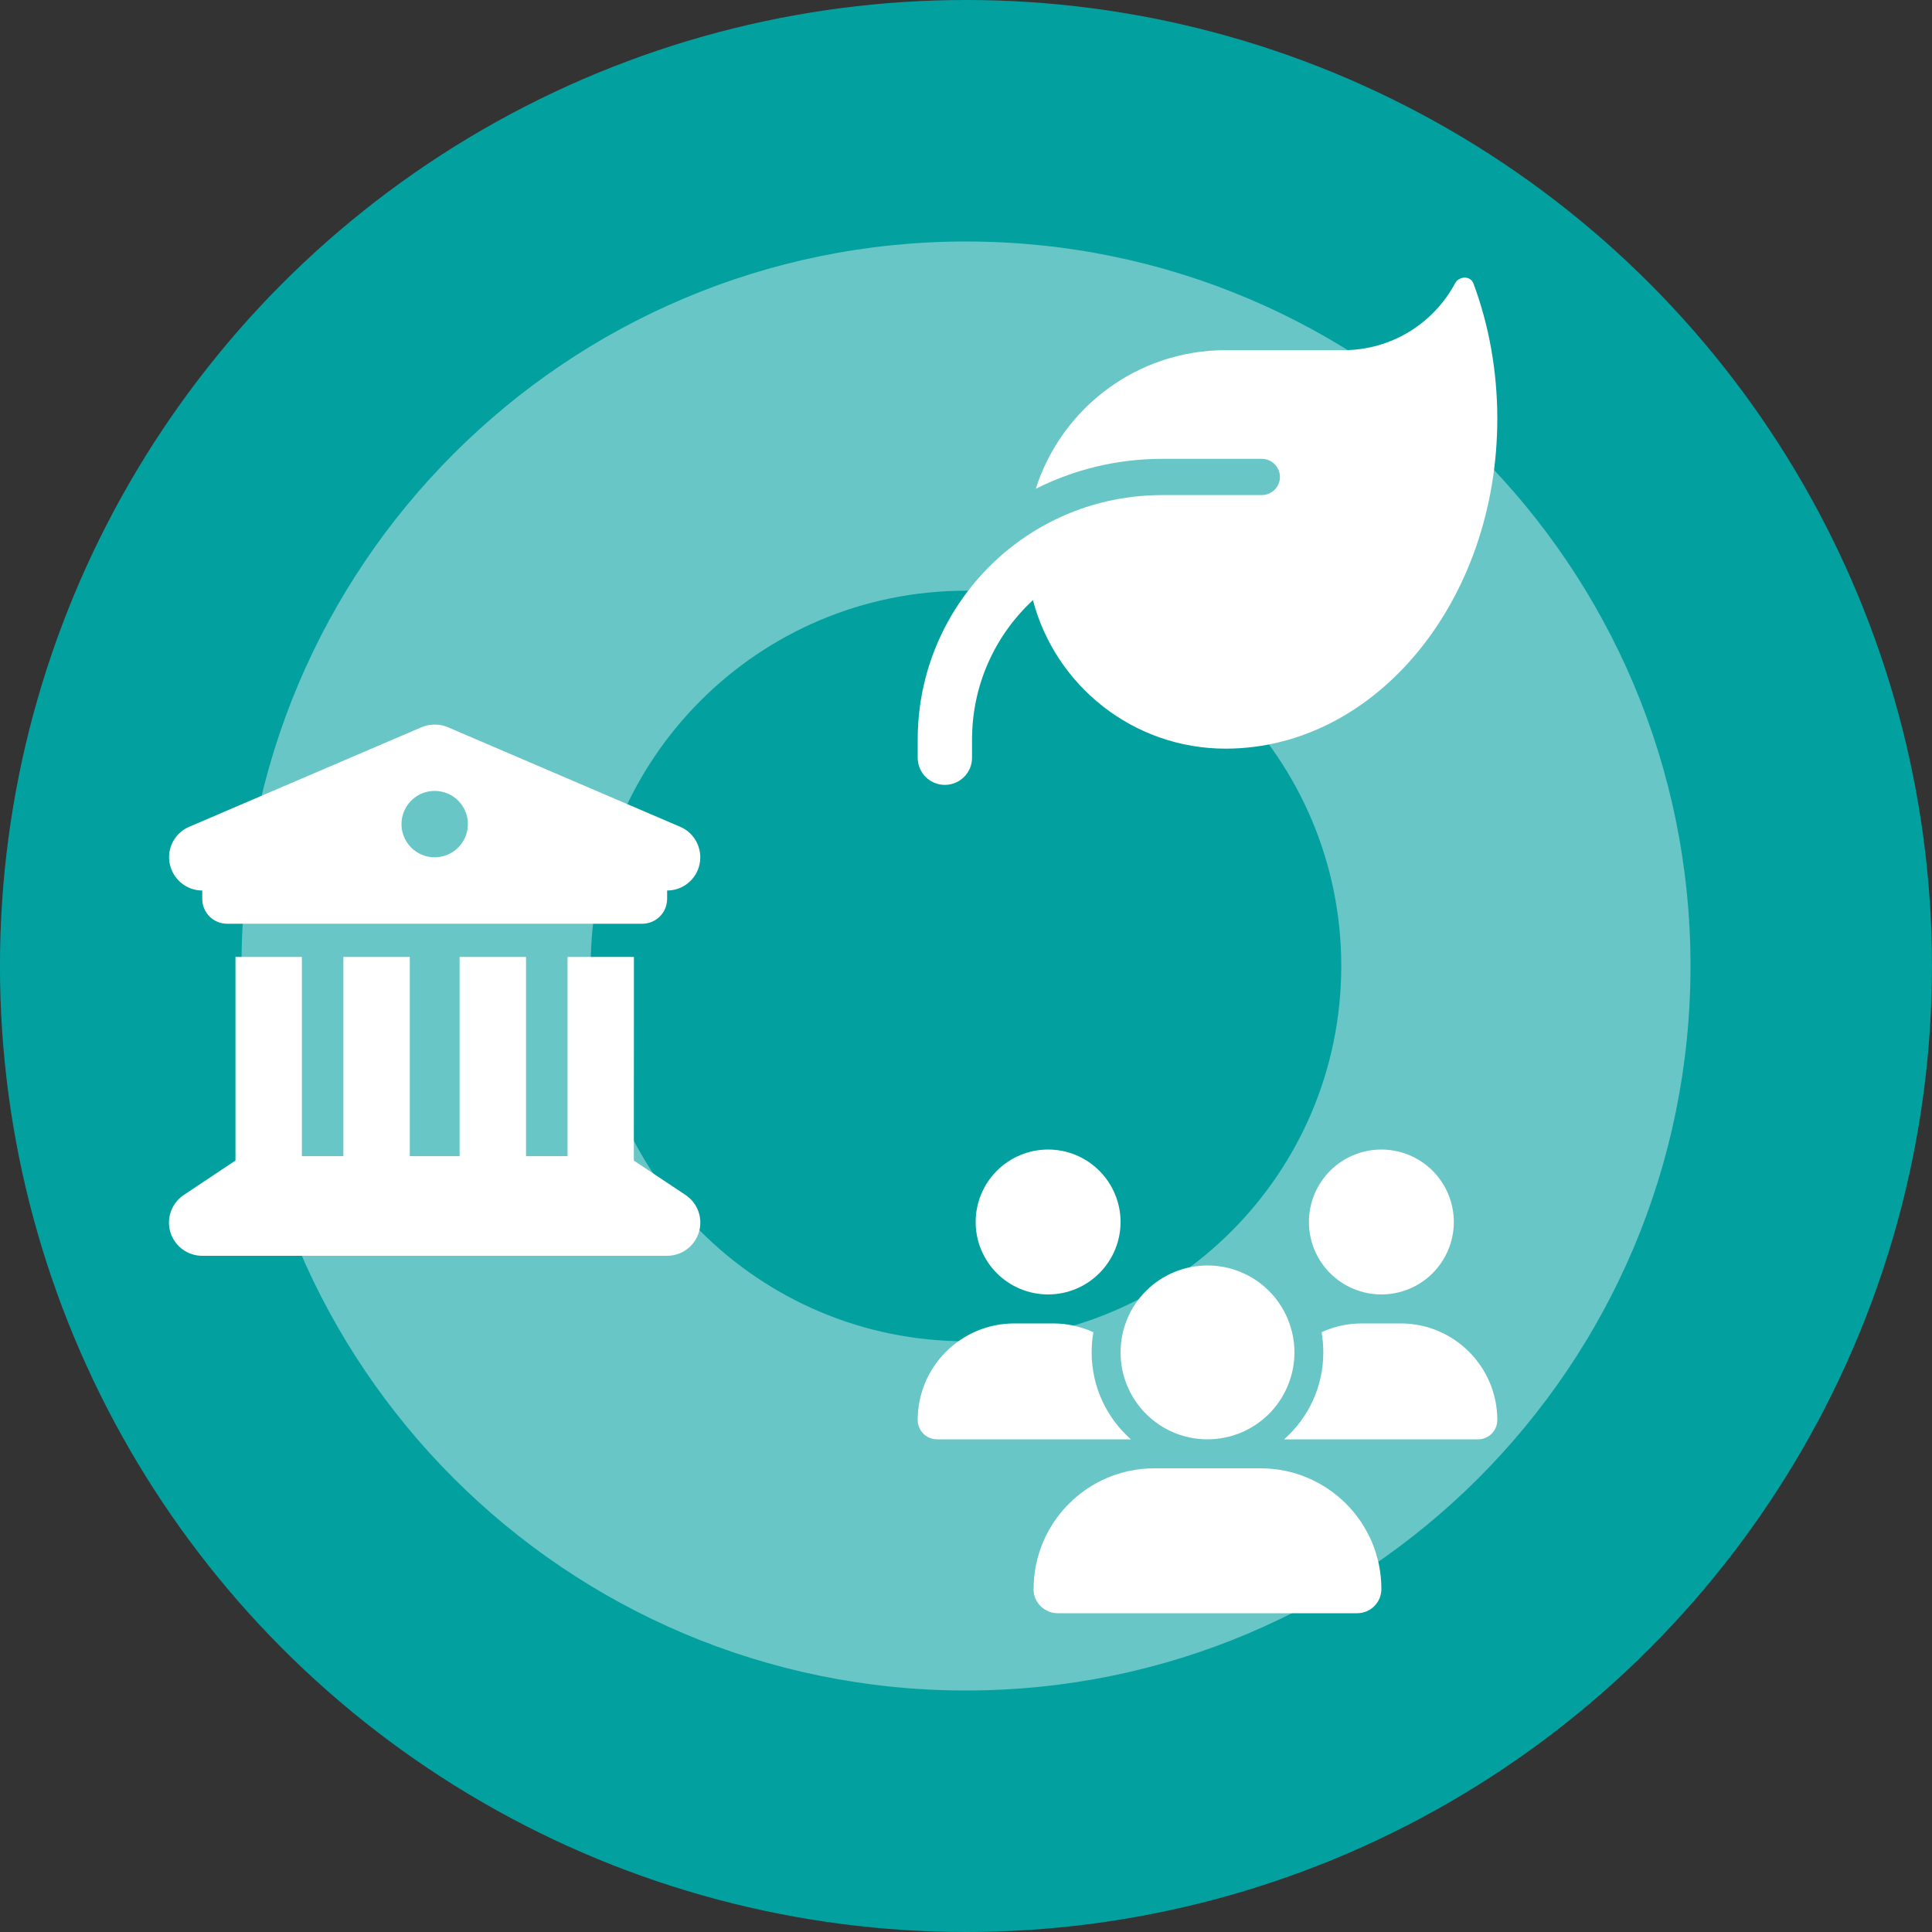
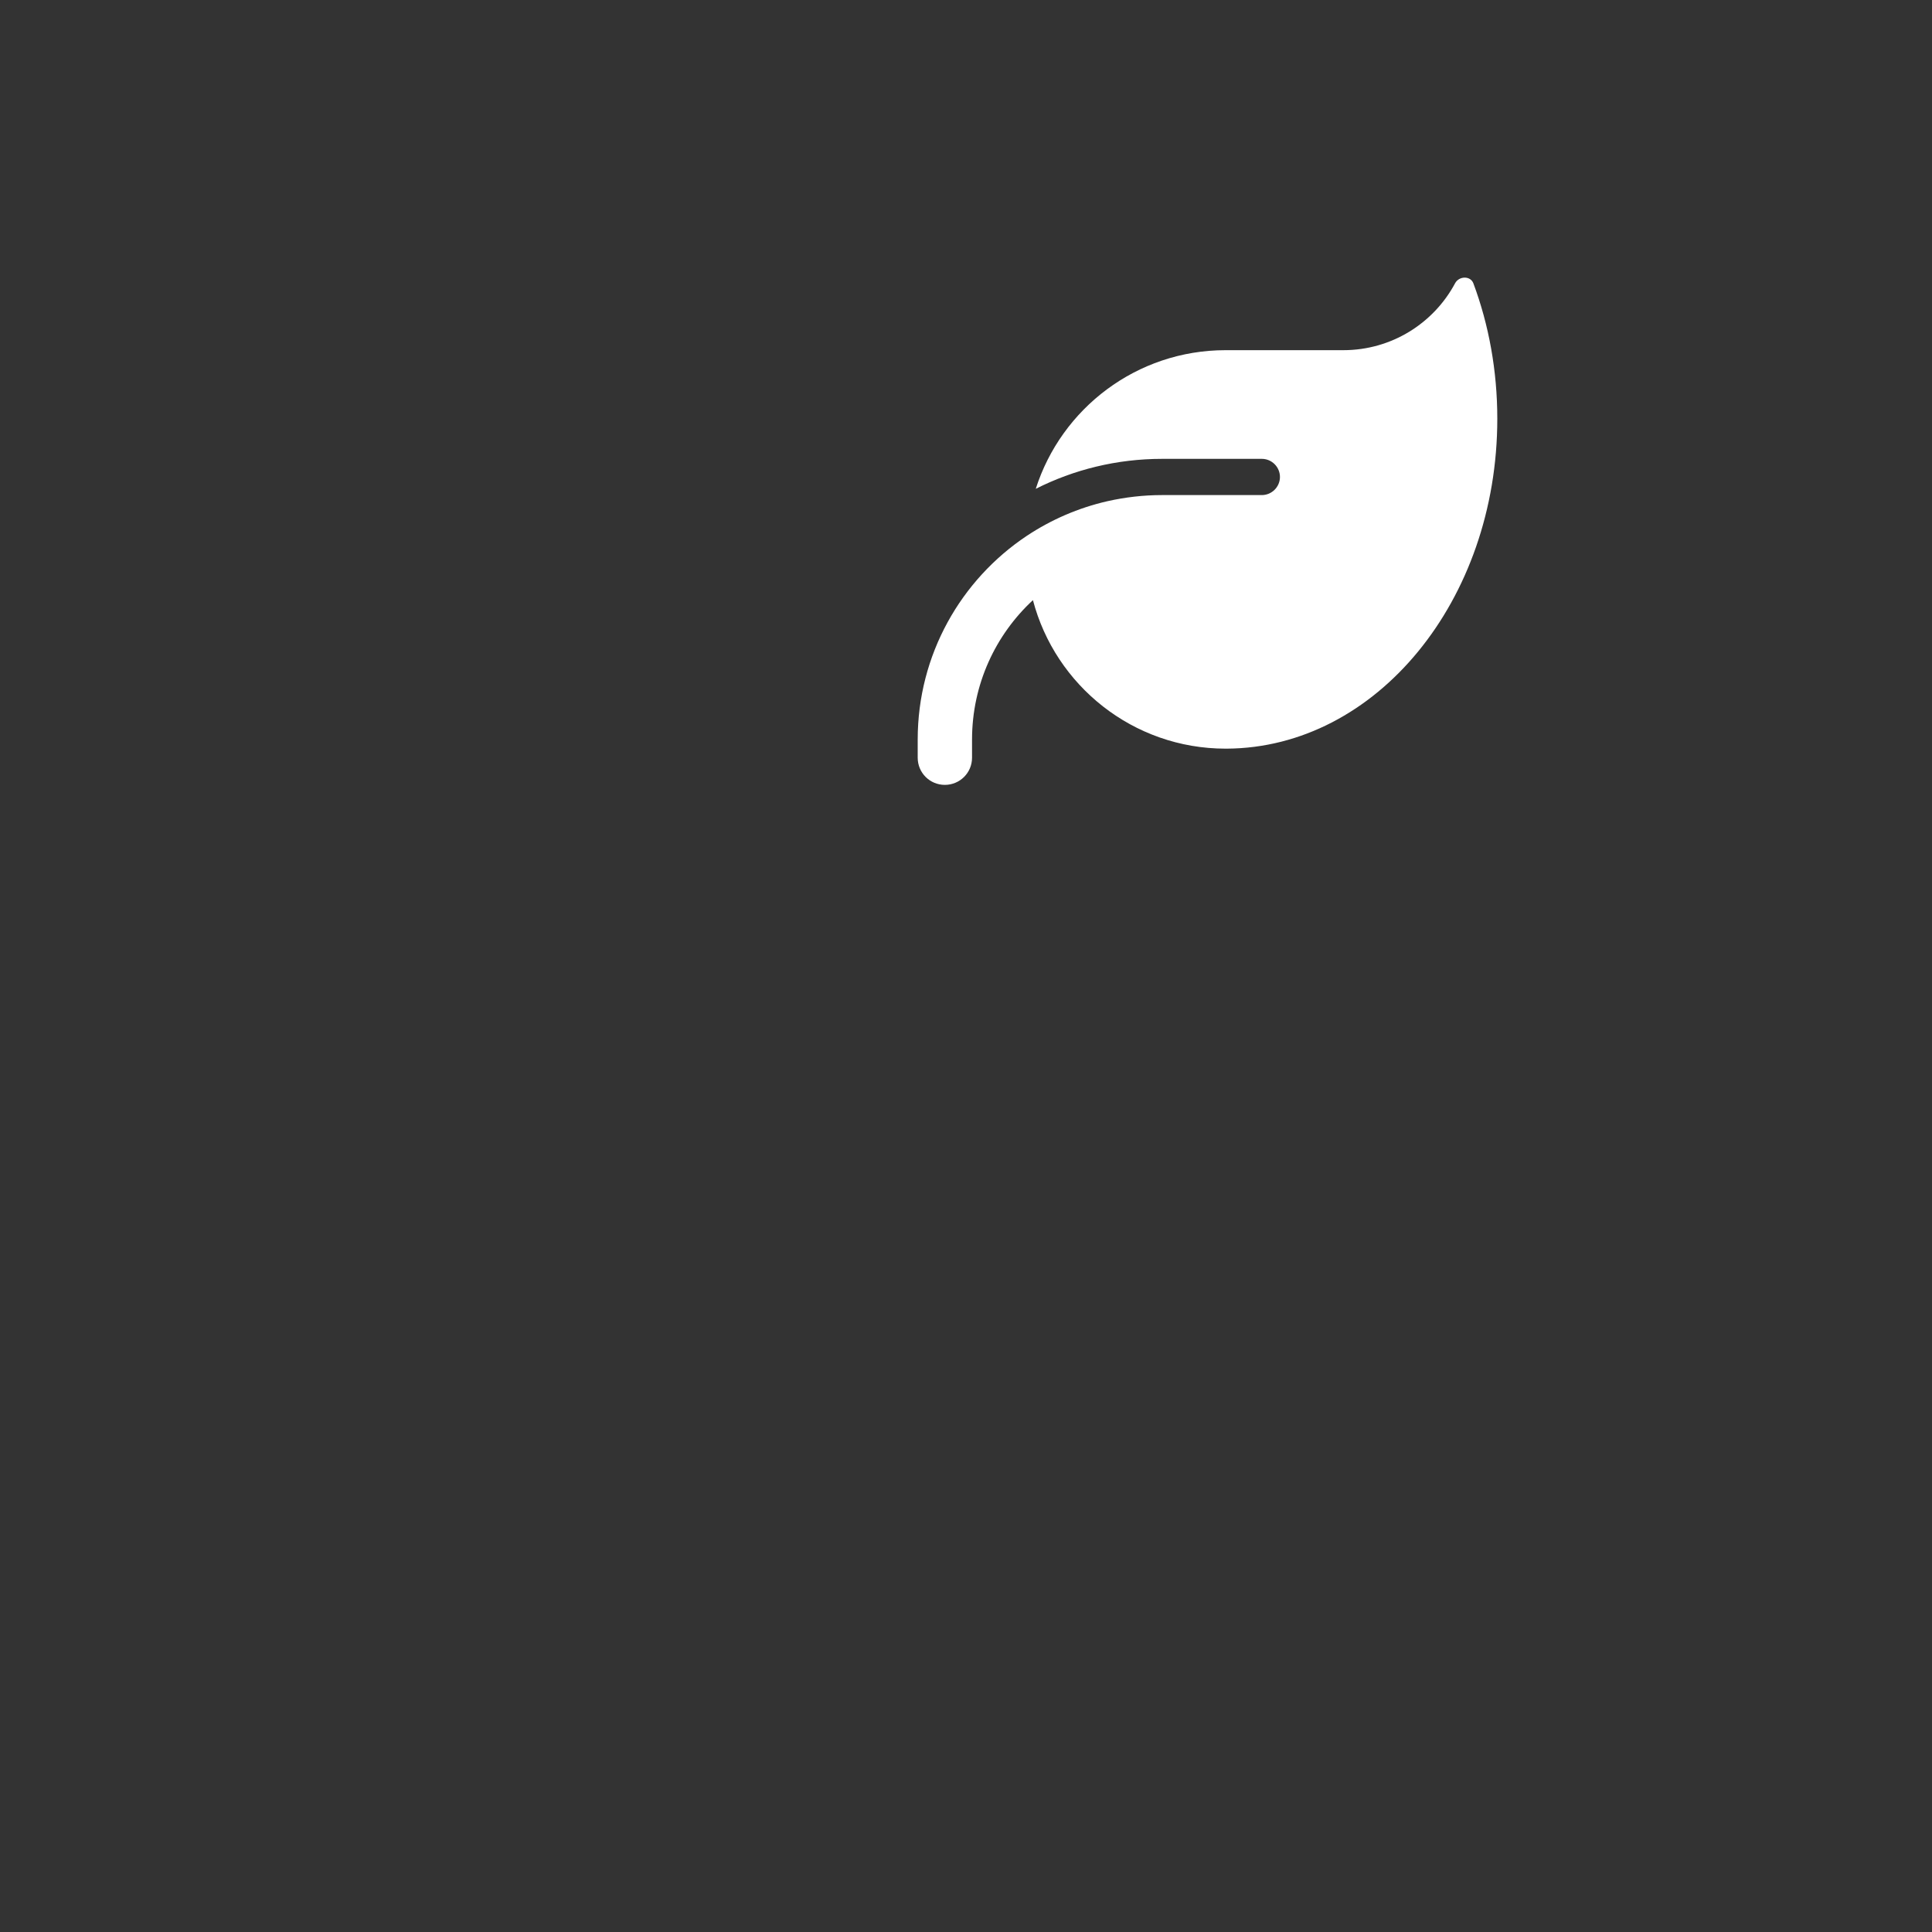
<svg xmlns="http://www.w3.org/2000/svg" width="56" height="56" viewBox="0 0 56 56" fill="none">
  <rect x="0" y="0" width="56" height="56" fill="#333333" stroke="none" />
-   <circle cx="27.999" cy="28" r="28" fill="#03A0A0" />
-   <path opacity="0.4" d="M49 28C49 39.598 39.598 49 28 49C16.402 49 7 39.598 7 28C7 16.402 16.402 7 28 7C39.598 7 49 16.402 49 28ZM17.122 28C17.122 34.008 21.992 38.877 28 38.877C34.008 38.877 38.877 34.008 38.877 28C38.877 21.992 34.008 17.122 28 17.122C21.992 17.122 17.122 21.992 17.122 28Z" fill="white" />
  <g clip-path="url(#clip0_3275_27651)">
    <path d="M12.221 21.078L5.483 23.965C5.062 24.146 4.827 24.597 4.921 25.042C5.014 25.487 5.405 25.812 5.862 25.812V26.053C5.862 26.453 6.184 26.775 6.584 26.775H18.615C19.015 26.775 19.337 26.453 19.337 26.053V25.812C19.794 25.812 20.188 25.49 20.279 25.042C20.369 24.594 20.134 24.143 19.716 23.965L12.979 21.078C12.738 20.976 12.461 20.976 12.221 21.078ZM8.75 27.737H6.825V33.641C6.807 33.651 6.789 33.663 6.771 33.675L5.327 34.637C4.975 34.872 4.815 35.311 4.939 35.717C5.062 36.123 5.438 36.4 5.862 36.4H19.337C19.761 36.4 20.134 36.123 20.258 35.717C20.381 35.311 20.224 34.872 19.87 34.637L18.426 33.675C18.408 33.663 18.39 33.654 18.372 33.641L18.375 27.737H16.45V33.512H15.247V27.737H13.322V33.512H11.878V27.737H9.953V33.512H8.75V27.737ZM12.6 22.925C12.855 22.925 13.1 23.026 13.28 23.206C13.461 23.387 13.562 23.632 13.562 23.887C13.562 24.142 13.461 24.387 13.28 24.568C13.1 24.748 12.855 24.85 12.6 24.85C12.344 24.85 12.1 24.748 11.919 24.568C11.739 24.387 11.637 24.142 11.637 23.887C11.637 23.632 11.739 23.387 11.919 23.206C12.1 23.026 12.344 22.925 12.6 22.925Z" fill="white" />
  </g>
  <g clip-path="url(#clip1_3275_27651)">
    <path d="M35.525 10.15C32.946 10.15 30.764 11.84 30.022 14.169C31.125 13.612 32.368 13.3 33.687 13.3H36.575C36.863 13.3 37.1 13.536 37.1 13.825C37.1 14.114 36.863 14.35 36.575 14.35H36.05H33.687C33.142 14.35 32.614 14.412 32.102 14.527C31.252 14.721 30.465 15.065 29.759 15.534C27.856 16.804 26.6 18.973 26.6 21.437V21.962C26.6 22.399 26.951 22.75 27.387 22.75C27.823 22.75 28.175 22.399 28.175 21.962V21.437C28.175 19.839 28.854 18.402 29.94 17.395C30.59 19.872 32.844 21.7 35.525 21.7H35.557C39.892 21.677 43.4 17.405 43.4 12.138C43.4 10.741 43.154 9.412 42.707 8.214C42.622 7.987 42.291 7.997 42.176 8.211C41.559 9.366 40.338 10.15 38.937 10.15H35.525Z" fill="white" />
  </g>
  <g clip-path="url(#clip2_3275_27651)">
-     <path d="M30.38 33.32C30.937 33.32 31.471 33.541 31.864 33.935C32.258 34.329 32.48 34.863 32.48 35.42C32.48 35.977 32.258 36.511 31.864 36.905C31.471 37.299 30.937 37.52 30.38 37.52C29.823 37.52 29.288 37.299 28.895 36.905C28.501 36.511 28.28 35.977 28.28 35.42C28.28 34.863 28.501 34.329 28.895 33.935C29.288 33.541 29.823 33.32 30.38 33.32ZM40.04 33.32C40.597 33.32 41.131 33.541 41.525 33.935C41.918 34.329 42.14 34.863 42.14 35.42C42.14 35.977 41.918 36.511 41.525 36.905C41.131 37.299 40.597 37.52 40.04 37.52C39.483 37.52 38.949 37.299 38.555 36.905C38.161 36.511 37.94 35.977 37.94 35.42C37.94 34.863 38.161 34.329 38.555 33.935C38.949 33.541 39.483 33.32 40.04 33.32ZM26.6 41.161C26.6 39.615 27.854 38.36 29.401 38.36H30.521C30.939 38.36 31.335 38.452 31.692 38.615C31.658 38.804 31.642 39.001 31.642 39.2C31.642 40.203 32.083 41.103 32.779 41.72C32.774 41.72 32.768 41.72 32.761 41.72H27.159C26.852 41.72 26.6 41.468 26.6 41.161ZM37.239 41.72C37.233 41.72 37.228 41.72 37.22 41.72C37.919 41.103 38.357 40.203 38.357 39.2C38.357 39.001 38.339 38.806 38.307 38.615C38.664 38.449 39.06 38.36 39.478 38.36H40.599C42.145 38.36 43.4 39.615 43.4 41.161C43.4 41.471 43.148 41.72 42.84 41.72H37.241H37.239ZM32.48 39.2C32.48 38.532 32.745 37.891 33.218 37.418C33.69 36.946 34.331 36.68 35 36.68C35.668 36.68 36.309 36.946 36.782 37.418C37.254 37.891 37.52 38.532 37.52 39.2C37.52 39.868 37.254 40.509 36.782 40.982C36.309 41.455 35.668 41.72 35 41.72C34.331 41.72 33.69 41.455 33.218 40.982C32.745 40.509 32.48 39.868 32.48 39.2ZM29.96 46.059C29.96 44.127 31.527 42.56 33.459 42.56H36.538C38.472 42.56 40.04 44.127 40.04 46.059C40.04 46.445 39.727 46.76 39.339 46.76H30.658C30.272 46.76 29.957 46.448 29.957 46.059H29.96Z" fill="white" />
-   </g>
+     </g>
  <defs>
    <clipPath id="clip0_3275_27651">
-       <rect width="15.4" height="15.4" fill="white" transform="translate(4.9 21)" />
-     </clipPath>
+       </clipPath>
    <clipPath id="clip1_3275_27651">
      <rect width="16.8" height="16.8" fill="white" transform="translate(26.6 7)" />
    </clipPath>
    <clipPath id="clip2_3275_27651">
      <rect width="16.8" height="13.44" fill="white" transform="translate(26.6 33.32)" />
    </clipPath>
  </defs>
</svg>